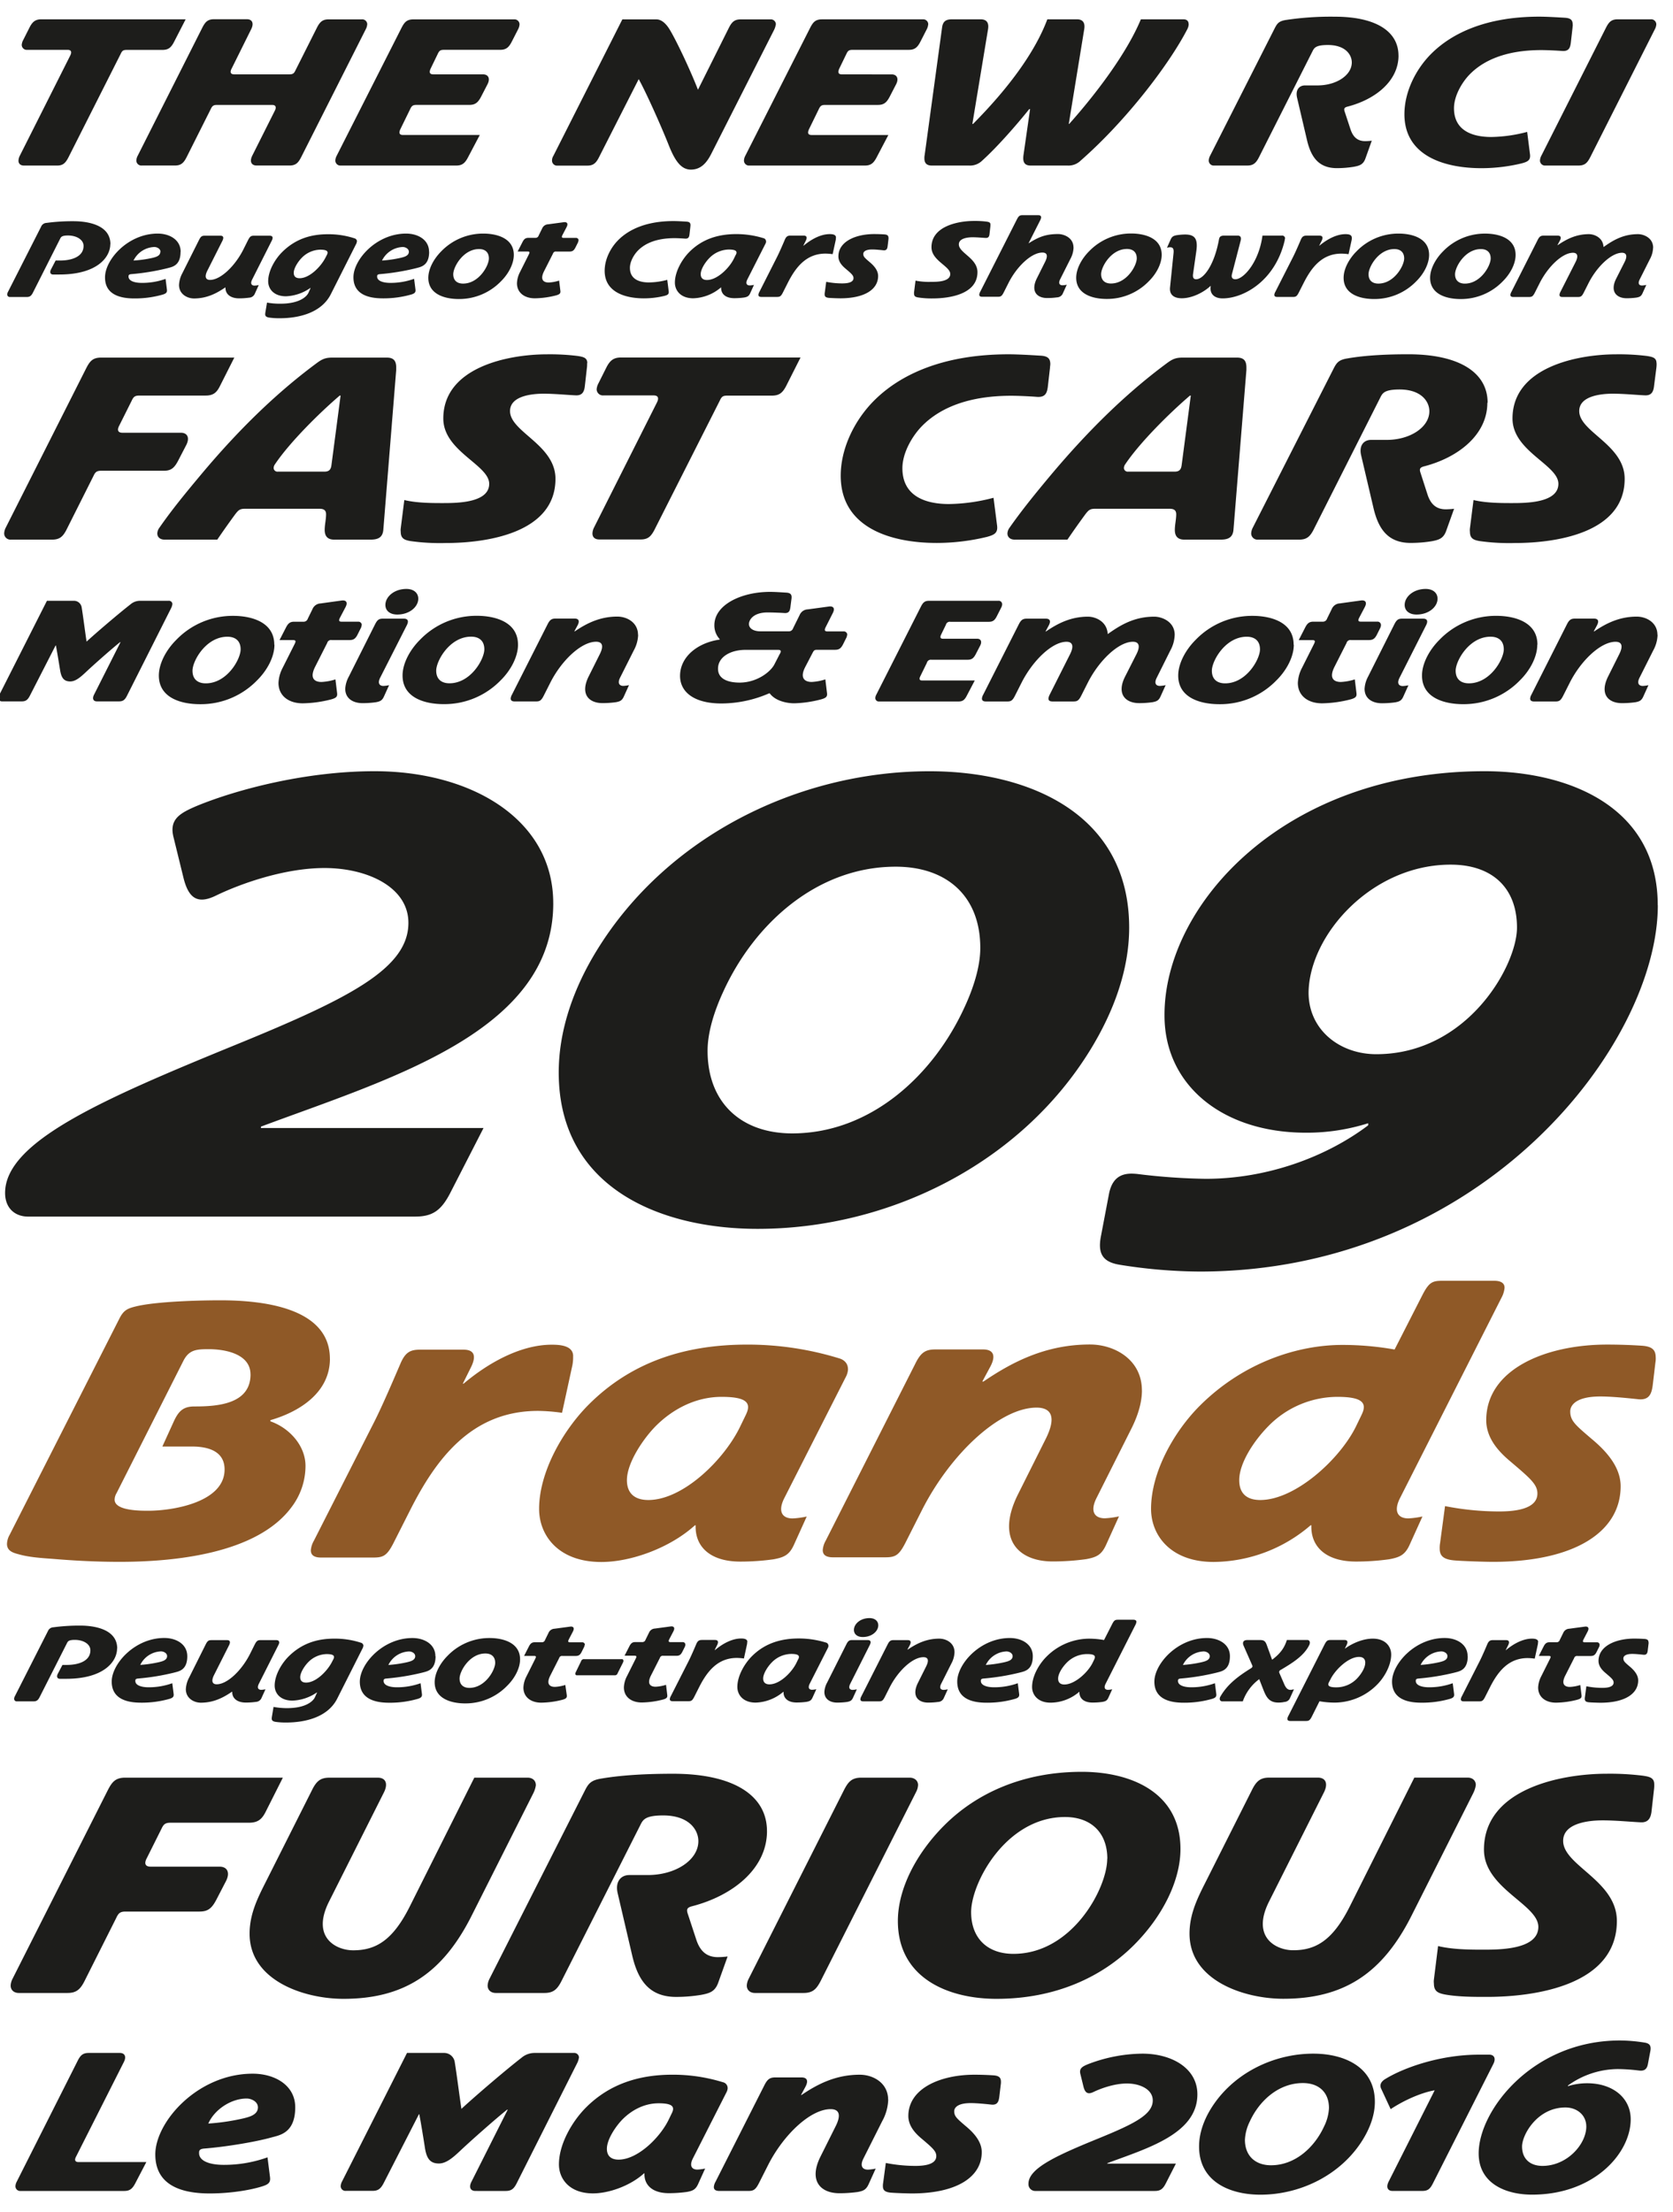
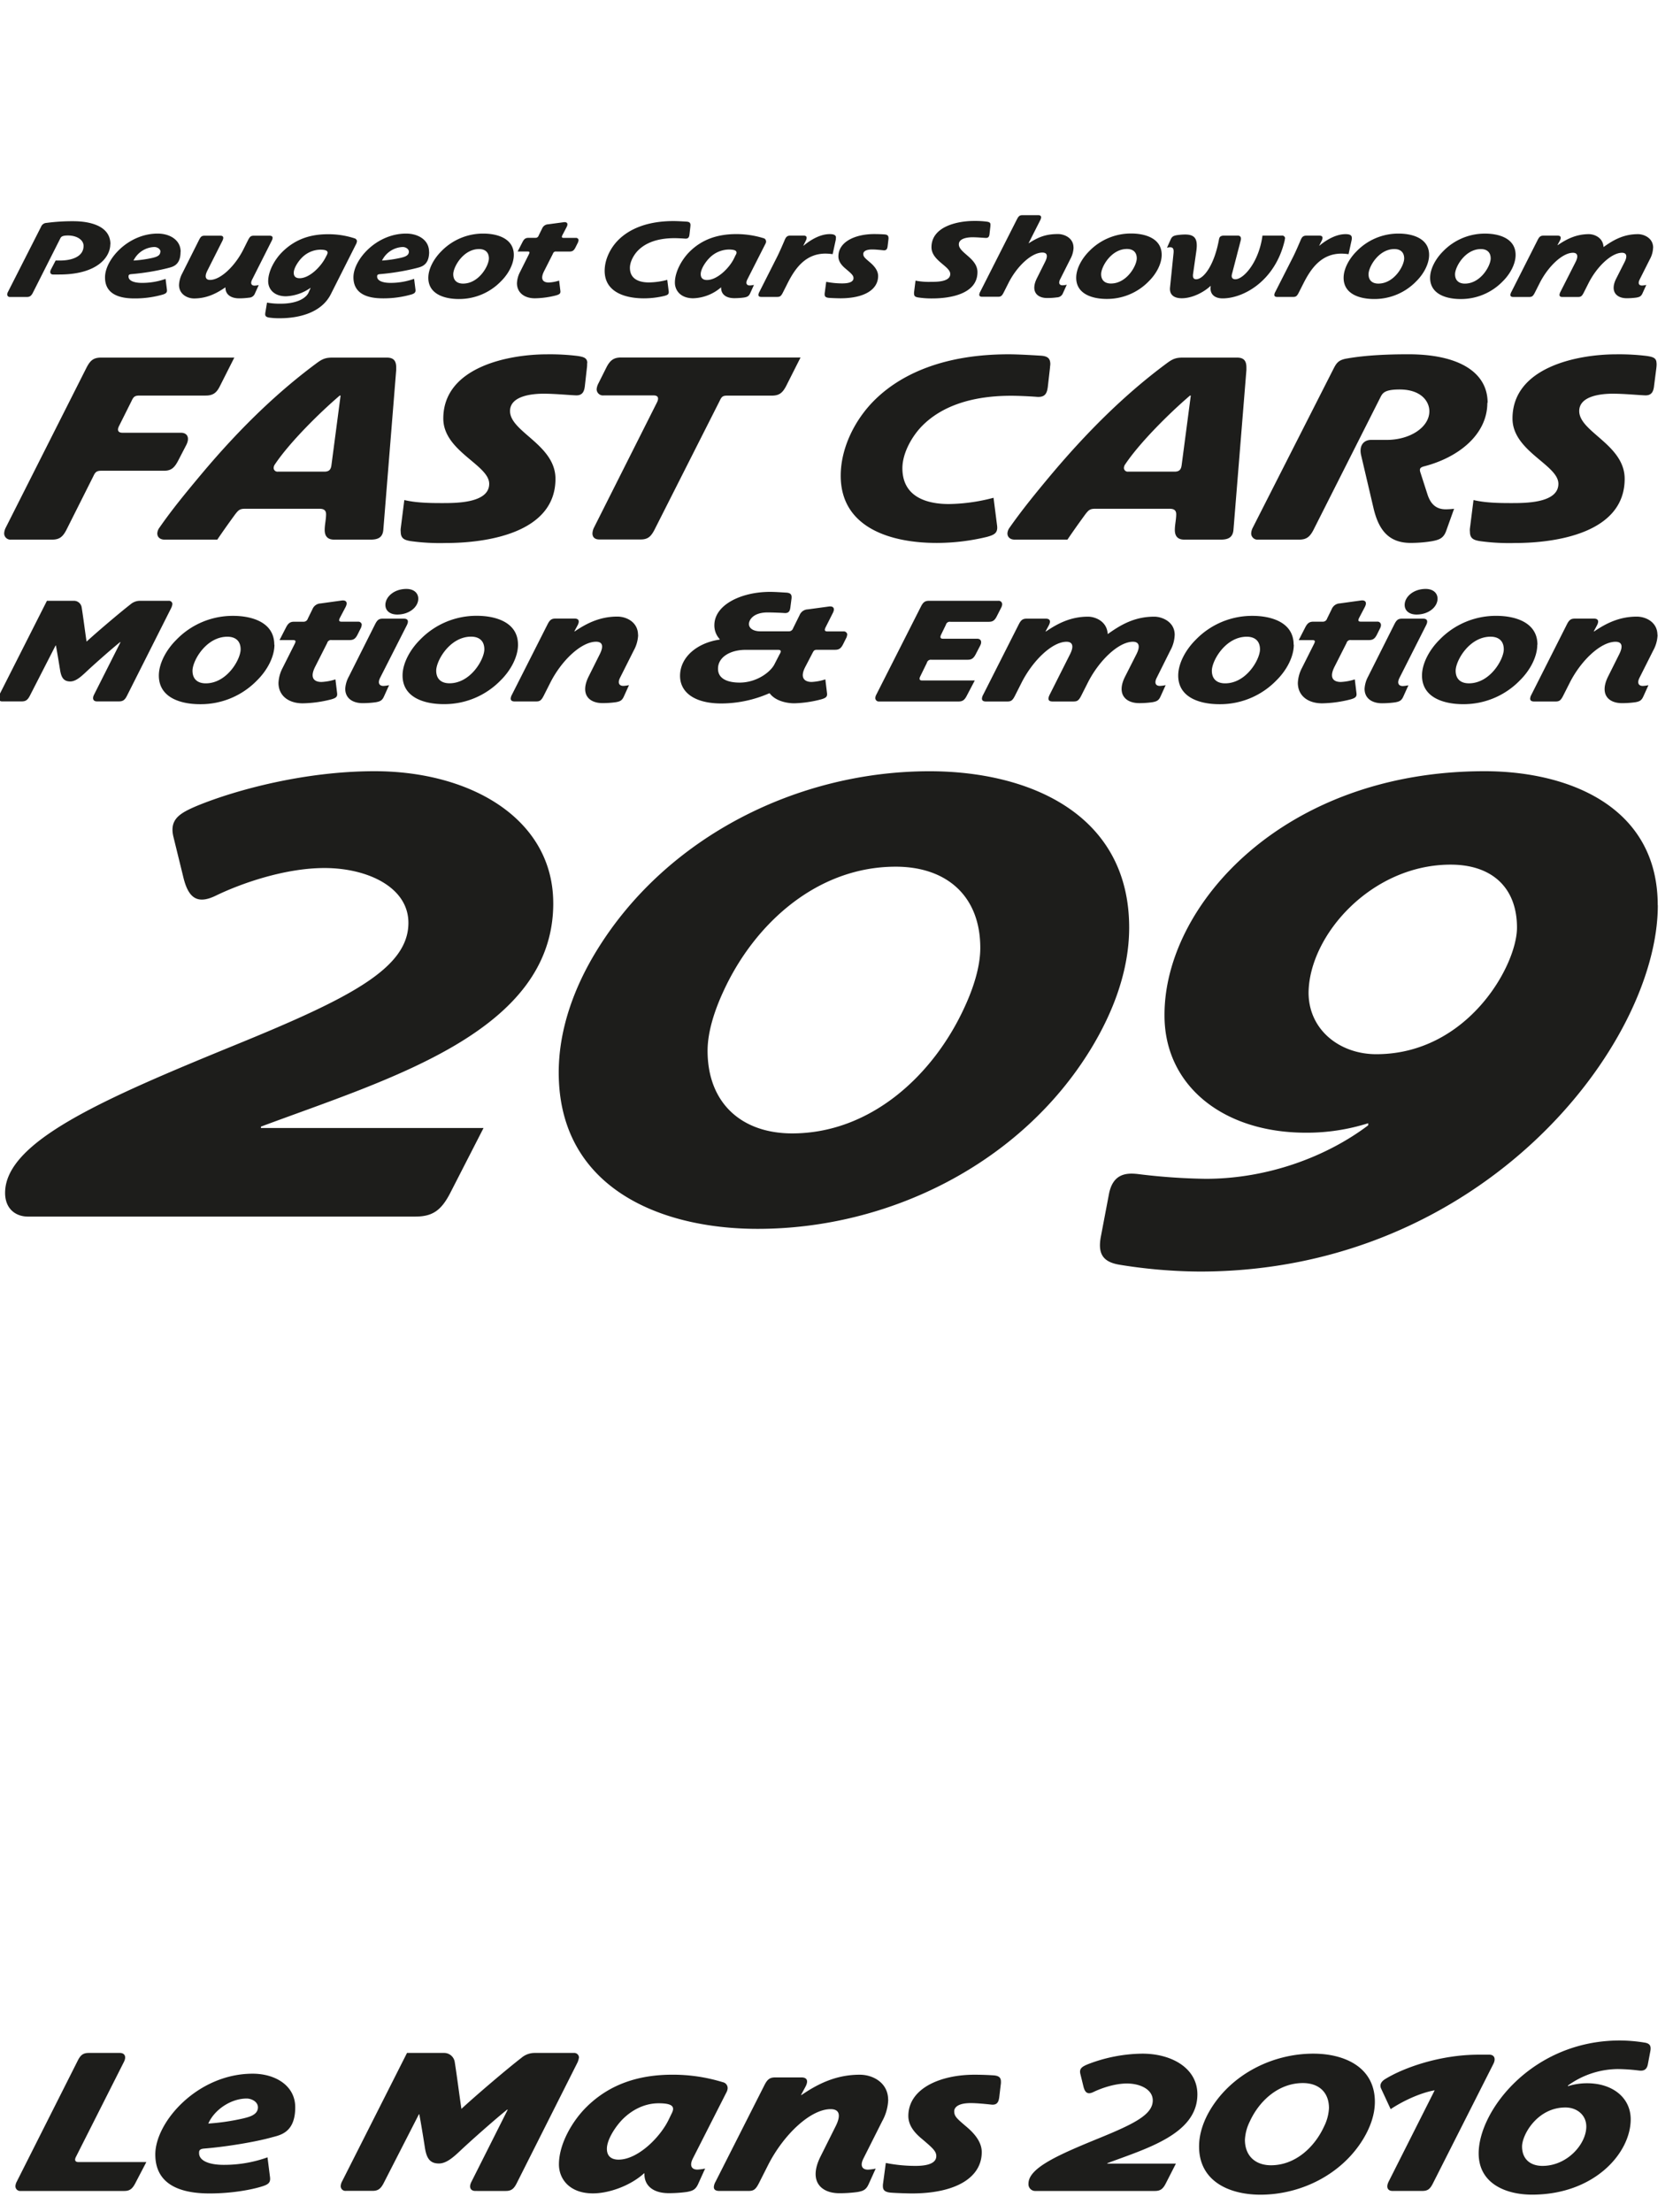
<svg xmlns="http://www.w3.org/2000/svg" id="b4360687-4cc9-4eae-8463-ecf0d97223e3" data-name="Layer 1" viewBox="0 0 802 1060">
  <defs>
    <style>.\30 900925b-fcec-4a38-80ce-775dc36e9f07{fill:none;}.\31 8616d9c-296a-42d4-b718-c0ef9278c58e{clip-path:url(#8a1d4e8a-8d5f-428c-a5a0-d6e41e834144);}.\30 f91afed-158c-4071-8396-85bce403b448{fill:#1d1d1b;}.\38 5831615-cca8-47d3-94a5-15cc64cec797{fill:#8f5927;}</style>
    <clipPath id="8a1d4e8a-8d5f-428c-a5a0-d6e41e834144">
      <rect class="0900925b-fcec-4a38-80ce-775dc36e9f07" x="-19.95" y="-19.29" width="841.89" height="1098.58" />
    </clipPath>
  </defs>
  <title>typefaces-zecraft_01</title>
  <g class="18616d9c-296a-42d4-b718-c0ef9278c58e">
    <path class="0f91afed-158c-4071-8396-85bce403b448" d="M760.44,1018.94c0,8.5-9.2,18.89-21,18.89-6,0-9.8-3.4-9.8-9.3,0-5.6,7.3-18.69,20.79-18.69,5.5,0,10,3.6,10,9.1m30.69-36c0.5-2.6-.2-3.8-2.8-4.2a76.11,76.11,0,0,0-11.8-1c-41.89,0-67.68,33.59-67.68,54.08,0,14.6,13.2,19.79,25.59,19.79,29.79,0,47.29-19.89,47.29-36.09,0-10.3-8.6-17.29-20.89-17.29a30.53,30.53,0,0,0-9.2,1.4v-0.3a41.25,41.25,0,0,1,24-7.9,88.56,88.56,0,0,1,10,.7c1.7,0.2,3.7.1,4.3-2.9Zm-75.27,6.1c1.4-2.7.4-4.5-1.9-4.5h-5.1c-18.59,0-36.19,6.3-45,11.8-1.7,1.1-2.6,2.6-1.8,4.4l4.6,9.9c5.7-3.8,13.9-7.7,20.89-9h0.2l-22.09,43.79c-1.3,2.7-.4,4.4,1.9,4.4h14.2c2.7,0,3.8-.9,5.2-3.7Zm-78.77,21.09a22.06,22.06,0,0,1-2.3,8.7c-4.6,10.1-13.9,18.7-25.49,18.7-7.5,0-12.5-4.5-12.5-12.2a22,22,0,0,1,2.3-8.7c4.6-10.1,13.9-18.49,25.49-18.49,7.5,0,12.5,4.3,12.5,12m22-3c0-16.8-14.8-23.09-29.49-23.09-19.49,0-38.89,9.7-49.18,26.49-3.3,5.4-5.6,11.6-5.6,18,0,16.89,14.8,23.09,29.39,23.09,19.49,0,38.89-9.7,49.18-26.49,3.3-5.4,5.7-11.6,5.7-18m-85.08-3.6c0-12.4-12.1-19.49-26.39-19.49a74.32,74.32,0,0,0-26.19,5.1c-2.6,1.1-4.2,2-3.5,4.7l1.4,5.7c0.7,3,1.9,4.3,4.8,2.9,3.7-1.8,10.2-4.1,16.09-4.1,6.3,0,12.4,2.8,12.4,8.1,0,6.7-8.6,11.1-25.49,18-19.59,8-34.09,14.3-34.09,21.89a3.23,3.23,0,0,0,3.4,3.5H553.6c2.6,0,3.9-.9,5.3-3.7l4.8-9.4H530.81v-0.2c19-7.1,43.19-14,43.19-33m-94.17-6c0-1.9-.8-2.9-3.6-3.1-3.1-.2-6.2-0.3-9.1-0.3-16.4,0-31.69,6.6-31.69,19.79,0,4.6,3.1,8.1,6.2,10.7,5.3,4.5,7.2,6.1,7.2,8.5,0,4.4-6.8,4.7-10.1,4.7a73.24,73.24,0,0,1-14.1-1.4l-1.3,9.7a7.08,7.08,0,0,0-.1,1.4c0,1.8.8,2.8,3.6,3.1,2,0.2,8.3.4,10.3,0.4,21.19,0,33.49-7.7,33.49-19.79,0-5.2-4-9.4-7.6-12.4-4.2-3.6-5.6-4.7-5.6-7.2,0-1.4,1.2-3.9,7.9-3.9,2.9,0,6.9.4,9.7,0.7,3.1,0.4,3.7-1.4,4-3.6l0.7-5.9a7.08,7.08,0,0,0,.1-1.4m-54.08,8.6c0-8.1-7.2-12-13.6-12-11.6,0-20.39,4.6-27.89,9.7H384l2.1-3.9c1.6-3,.7-4.5-1.9-4.5h-12.5c-2.6,0-3.8.8-5.3,3.8L343,1045.44a6,6,0,0,0-.8,2.5c0,1.3.9,1.9,2.7,1.9h13.6c2.6,0,3.6-.4,5.3-3.7l4.3-8.5c7.4-14.7,20.39-27,30.09-27,4.1,0,5.1,2.7,2.5,8l-7.4,14.8c-5.8,11.7.2,17.49,9.1,17.49a63.92,63.92,0,0,0,8.8-.6c2.7-.5,4-1.1,5.2-3.7l3.4-7.5a22,22,0,0,1-3.7.5c-2.8,0-3.9-1.9-2.2-5.3l9-17.89a22.82,22.82,0,0,0,2.9-10.3m-103.67,6.3-1.5,3.1c-4.1,8.6-14.89,19.29-24.09,19.29-3.4,0-5.6-1.6-5.6-5.2,0-4.6,4.4-11,7.6-14.2,4.2-4.2,10.2-7.6,17.2-7.6,6.4,0,7.9,1.5,6.4,4.6m26.69-11.9a2.87,2.87,0,0,0-2.3-2.8,81.57,81.57,0,0,0-24.09-3.6c-15.7,0-30,4.2-41.49,15.69-6.7,6.7-13,17.59-13,27.29,0,6.9,5,13.89,16.3,13.89,7.8,0,18-3.7,24.49-9.6h0.2c-0.2,5.5,3.7,9.5,11.7,9.5a62.48,62.48,0,0,0,8.7-.6c2.7-.5,4.1-1.1,5.3-3.7l3.4-7.5a22,22,0,0,1-3.7.5c-2.8,0-3.9-1.9-2.2-5.3l16.1-31.69a4.83,4.83,0,0,0,.6-2.1m-71.28-14.5a2.26,2.26,0,0,0-2.5-2.3H256.19a9.68,9.68,0,0,0-6.3,2.4c-6.9,5.3-21.89,18.1-28.69,24.39-0.8-5.1-2.2-16.19-3.2-22.39a5.13,5.13,0,0,0-5.2-4.4H195.11l-31.19,61.68a5.09,5.09,0,0,0-.6,2.1,2.26,2.26,0,0,0,2.5,2.3h12.8c2.6,0,3.9-1,5.3-3.7l16.9-33H201c0.6,3,2,11.5,2.7,16.09,0.8,5,2.4,7.5,6.7,7.5,3.4,0,6.6-2.7,9.8-5.7,5.6-5.3,17.49-15.79,22.89-20.09h0.3L226,1045.44c-1.4,2.7-.4,4.4,1.9,4.4H242.4c2.6,0,3.9-.9,5.3-3.7l29-57.58a8.07,8.07,0,0,0,.8-2.5m-153.85,23.69c0,3.6-4.1,4.6-6.9,5.3a107.61,107.61,0,0,1-16.9,2.5c3-6.8,11-12,18.39-12,2.3,0,5.4,1.5,5.4,4.2m17.89,0c0-10.5-9.7-16.1-20.39-16.1-26.39,0-46.69,23.09-46.69,38.69,0,13.6,10.6,18.69,26,18.69,10.8,0,20.39-1.8,25.59-3.5,2.7-.9,3.7-1.8,3.4-4.3l-1.2-9.5a61.45,61.45,0,0,1-21,3.6c-7.1,0-11.8-2-11.8-5.6,0-.9-0.1-2,2.4-2.2,10.1-.8,24.29-3.1,32.19-5.3,3.9-1.1,11.5-2,11.5-14.49M70.15,1036H37.66c-1.8,0-2-1.1-1.2-2.6l22.89-45.29c1.4-2.7.4-4.4-1.9-4.4H42.56c-2.6,0-3.9.9-5.3,3.7L8,1045.44a5.09,5.09,0,0,0-.6,2.1,2.26,2.26,0,0,0,2.5,2.3H59.56c2.6,0,3.9-1,5.3-3.7Z" />
-     <path class="0f91afed-158c-4071-8396-85bce403b448" d="M793,854.92c0-3.12-2.34-3.59-5.46-4.06a128.81,128.81,0,0,0-17.32-.94c-22.48,0-58.84,7.49-58.84,36.37,0,18.57,26.07,26.22,26.07,37,0,11.24-19.67,10.93-27.16,10.93-6.71,0-14.36-.16-20.91-1.72l-2,16.08a7.53,7.53,0,0,0,0,1.87c0,3.9,2.19,4.68,5.62,5.31,6.4,1.09,13.42,1.09,19.82,1.09,23.26,0,62.27-5.62,62.27-36.37,0-19.35-25.75-26.53-25.75-38.39,0-8.74,12.8-9.83,19-9.83,6.09,0,14.36.78,18.26,0.94,3.74,0.16,4.84-2.34,5.15-5.62l1.09-9.68a17,17,0,0,0,.16-3m-85.53.47c0-2.34-1.72-3.59-3.9-3.59H678l-30.9,61.65c-8.12,16.23-16.23,21.07-27.16,21.07-8.12,0-20.29-6.09-11.55-23.41l26.38-52.44c2-4.21.62-6.87-3-6.87H608.5c-4.06,0-6.09,1.41-8.27,5.78l-22,43.7c-4.06,8-8,15.76-8,25.28,0,22.47,26.07,31.21,45,31.21,29,0,47.45-12.17,61.34-39.64l29.65-58.84a12.64,12.64,0,0,0,1.25-3.9M530.78,890.66c0,14-16.7,45.57-44.95,45.57-12.49,0-20.29-7.49-20.29-20,0-14,16.7-45.57,45-45.57,12.49,0,20.29,7.49,20.29,20M565.89,886c0-27.31-24-37-47.29-37-28.72,0-50.72,10.61-65.55,25.28-13.89,13.73-22.63,30.9-22.63,46.2,0,27.31,24,37.3,47.29,37.3,28.72,0,50.72-10.77,65.55-25.44,13.89-13.74,22.63-31.06,22.63-46.35M440.1,855.39c0-2.34-1.87-3.59-4.06-3.59h-23.1c-4.53,0-6.24,1.87-8.27,5.78L358.94,948.1a7.94,7.94,0,0,0-.94,3.28c0,2.34,1.72,3.59,3.9,3.59h23.25c4.53,0,6.24-1.87,8.27-5.77l45.73-90.52a7.93,7.93,0,0,0,.94-3.28m-72.42,22c0-17.32-16.39-27.47-44.95-27.47-11.24,0-23.72.47-34.65,2.34-4.68.78-5.93,2.34-7.49,5.31L234.7,948.1a8,8,0,0,0-.94,3.28c0,2.34,1.72,3.59,3.9,3.59h23.26c4.06,0,6.09-1.4,8.27-5.77L307,874.43c1.25-2.5,2.34-4.53,10.92-4.53,12.17,0,16.86,6.71,16.86,12.33,0,9.05-10.93,16.23-24.19,16.23h-8.9c-3.9,0-6.87,3-5.62,8.58l7,30c2.81,12,8.27,19.82,21.07,19.82A74.39,74.39,0,0,0,336,955.9c4.21-.78,6.71-1.56,8.27-5.77l4.53-12.64a41.53,41.53,0,0,1-4.68.31c-5.15,0-8.43-2.65-10.3-8.27l-4.06-12.33c-0.78-2.19-.47-3.12,1.87-3.75,19.51-5,36.05-17.95,36.05-36.05m-110.81-22c0-2.34-1.72-3.59-3.9-3.59h-25.6l-30.9,61.65c-8.12,16.23-16.23,21.07-27.16,21.07-8.12,0-20.29-6.09-11.55-23.41l26.38-52.44c2-4.21.62-6.87-3-6.87H157.92c-4.06,0-6.09,1.41-8.27,5.78l-22,43.7c-4.06,8-8,15.76-8,25.28,0,22.47,26.06,31.21,45,31.21,29,0,47.45-12.17,61.34-39.64l29.65-58.84a12.61,12.61,0,0,0,1.25-3.9M135.6,851.8H60.06c-4.53,0-6.24,1.87-8.27,5.78L6.05,948.1a8,8,0,0,0-.94,3.28c0,2.34,1.72,3.59,3.9,3.59H32.28c4.06,0,6.09-1.4,8.27-5.77l15.14-30.12c1.09-2.34,1.87-3.12,4.53-3.12H95.64c4.06,0,5.93-1.56,8.12-5.77l4.53-8.74c2.18-4.21.62-7-3-7H72.23c-2.81,0-3.12-1.72-1.87-4.06l7-14c1.09-2.34,1.87-3,4.53-3h37.46c4.53,0,6.4-1.87,8.27-5.77Z" />
-     <path class="0f91afed-158c-4071-8396-85bce403b448" d="M790.26,787c0-1-.43-1.57-1.94-1.67-1.67-.11-3.35-0.16-4.91-0.16-8.86,0-17.12,3.56-17.12,10.69,0,2.48,1.67,4.37,3.35,5.78,2.86,2.43,3.89,3.29,3.89,4.59,0,2.38-3.67,2.54-5.45,2.54a39.57,39.57,0,0,1-7.61-.76l-0.7,5.24a3.83,3.83,0,0,0-.05.76c0,1,.43,1.51,1.94,1.67,1.08,0.11,4.48.22,5.56,0.22,11.45,0,18.09-4.16,18.09-10.69,0-2.81-2.16-5.08-4.1-6.7-2.27-1.94-3-2.54-3-3.89,0-.76.65-2.11,4.27-2.11,1.57,0,3.73.22,5.24,0.38,1.67,0.22,2-.76,2.16-1.94l0.38-3.19a3.83,3.83,0,0,0,.05-0.76m-23.49,1.19a1.2,1.2,0,0,0-1.35-1.24h-5.67c-1,0-1.24-.32-0.65-1.46l1.94-3.73c0.92-1.78.11-2.54-1.4-2.32l-7.45,1a3.25,3.25,0,0,0-2.86,2l-1.67,3.4a1.53,1.53,0,0,1-1.57,1.08h-3.29c-1.4,0-2.11.54-2.86,2l-2.32,4.54h4.7c1.08,0,1.19.32,0.65,1.4l-4.21,8.42a12.66,12.66,0,0,0-1.46,5.35c0,4.54,3.56,7.24,8.59,7.24a43,43,0,0,0,10.15-1.4c1.67-.49,2.21-0.92,2.05-2.21l-0.59-4.86a18.77,18.77,0,0,1-5,.92c-2.38,0-4.32-1.24-2.21-5.4l4.27-8.42a1.38,1.38,0,0,1,1.57-1h6.37c1.4,0,2.11-.49,2.86-2l1.08-2.16a2.61,2.61,0,0,0,.32-1.13m-29.43-1.4c0-1.51-1.89-1.62-3-1.62-4.43,0-9,2.59-12.47,5.51h-0.11l1.19-2.38c0.81-1.67.32-2.43-1.08-2.43h-6.16c-1.4,0-2.11.38-2.81,2.05s-2.48,5.83-3.73,8.26l-8.48,16.69a3.21,3.21,0,0,0-.43,1.35c0,0.7.49,1,1.46,1H709c1.4,0,1.94-.22,2.86-2l2.32-4.59c3.67-7.29,8.69-14.15,18.14-14.15a25.49,25.49,0,0,1,3.4.27l1.46-6.7a6,6,0,0,0,.11-1.3m-43.42,6.8c0,1.94-2.21,2.48-3.73,2.86a58.14,58.14,0,0,1-9.13,1.35,11.54,11.54,0,0,1,9.94-6.48c1.24,0,2.92.81,2.92,2.27m9.67,0c0-5.67-5.24-8.69-11-8.69-14.26,0-25.22,12.47-25.22,20.9,0,7.34,5.72,10.1,14,10.1A48.28,48.28,0,0,0,695.22,814c1.46-.49,2-1,1.84-2.32l-0.65-5.13a33.19,33.19,0,0,1-11.34,1.94c-3.83,0-6.37-1.08-6.37-3,0-.49-0.05-1.08,1.3-1.19a110.21,110.21,0,0,0,17.39-2.86c2.11-.59,6.21-1.08,6.21-7.83m-49.14,3.19c0,2.43-2.11,5.67-4.16,7.72a13.68,13.68,0,0,1-9.72,4c-3.46,0-4.37-.76-3.51-2.43l0.86-1.67c2.38-4.59,8.59-10.48,13.55-10.48,1.84,0,3,.86,3,2.81m12.42-4c0-3.73-2.7-7.56-8.8-7.56s-11.77,3.56-13.28,4.75h-0.11l0.81-1.67c0.81-1.67.38-2.43-1-2.43h-6.64c-1.4,0-1.94.27-2.86,2.05l-17.44,34.4a3.21,3.21,0,0,0-.43,1.35c0,0.7.49,1,1.46,1h7.34c1.4,0,1.94-.22,2.86-2l3.73-7.45a42.09,42.09,0,0,0,7.4.65A28.88,28.88,0,0,0,660,807.38c3.67-3.62,6.91-9.4,6.91-14.63m-39-5.72a1.17,1.17,0,0,0-1.3-1.19h-9.72c-1.13,3.67-3.08,6.48-7.07,9.45l-2.54-7c-0.65-1.84-1.35-2.43-3.19-2.43h-6.21c-2.21,0-2.21,1.57-1.78,2.59l4.21,9.56c0.22,0.49.11,0.92-.65,1.4-6,3.73-11.18,7.56-14.58,13.45a2.32,2.32,0,0,0-.38,1.19,1.21,1.21,0,0,0,1.35,1.19h9.72a22.49,22.49,0,0,1,7.88-10.64l1.73,4.43c1.51,3.89,2.75,6.8,7.51,6.8a14.07,14.07,0,0,0,2.92-.32,3,3,0,0,0,2.65-2l1.84-4.05a8.88,8.88,0,0,1-1.73.27c-1.35,0-2.21-1-3-2.86l-2.27-5.24a1.09,1.09,0,0,1,.65-1.46c5.24-3.13,11.07-6.59,13.66-11.88a3,3,0,0,0,.32-1.24m-48,6.53c0,1.94-2.21,2.48-3.73,2.86a58.14,58.14,0,0,1-9.13,1.35,11.54,11.54,0,0,1,9.94-6.48c1.24,0,2.92.81,2.92,2.27m9.67,0c0-5.67-5.24-8.69-11-8.69-14.26,0-25.22,12.47-25.22,20.9,0,7.34,5.72,10.1,14,10.1A48.28,48.28,0,0,0,581.22,814c1.46-.49,2-1,1.84-2.32l-0.65-5.13a33.19,33.19,0,0,1-11.34,1.94c-3.83,0-6.37-1.08-6.37-3,0-.49-0.05-1.08,1.3-1.19a110.2,110.2,0,0,0,17.39-2.86c2.11-.59,6.21-1.08,6.21-7.83m-65,1.46-0.81,1.67c-2.27,4.64-8.59,10.42-13.55,10.42-1.84,0-3-.86-3-2.81,0-2.43,2.11-5.62,4.16-7.67a13.72,13.72,0,0,1,9.72-4.1c3.46,0,4.27.81,3.46,2.48m20.2-17.93c0-.65-0.54-1-1.46-1H536c-1.4,0-1.89.22-2.81,2l-3.94,7.72a42.09,42.09,0,0,0-7.4-.65,29,29,0,0,0-20.09,8.53c-3.67,3.62-7,9.4-7,14.63,0,3.73,2.75,7.51,8.86,7.51a21.27,21.27,0,0,0,13.72-5.18h0.11c-0.11,3,2,5.13,6.32,5.13a33.76,33.76,0,0,0,4.7-.32c1.46-.27,2.21-0.59,2.86-2l1.84-4.05a11.88,11.88,0,0,1-2,.27c-1.51,0-2.11-1-1.19-2.86l14.36-28.35a3.66,3.66,0,0,0,.43-1.4m-59.34,16.47c0,1.94-2.21,2.48-3.73,2.86a58.14,58.14,0,0,1-9.13,1.35,11.54,11.54,0,0,1,9.94-6.48c1.24,0,2.92.81,2.92,2.27m9.67,0c0-5.67-5.24-8.69-11-8.69-14.26,0-25.22,12.47-25.22,20.9,0,7.34,5.72,10.1,14,10.1A48.28,48.28,0,0,0,486.72,814c1.46-.49,2-1,1.84-2.32l-0.65-5.13a33.19,33.19,0,0,1-11.34,1.94c-3.83,0-6.37-1.08-6.37-3,0-.49-0.05-1.08,1.3-1.19a110.21,110.21,0,0,0,17.39-2.86c2.11-.59,6.21-1.08,6.21-7.83m-37.53-1.94c0-4.37-3.89-6.48-7.34-6.48-6.26,0-11,2.48-15.07,5.24H435l1.13-2.11c0.86-1.62.38-2.43-1-2.43h-6.75c-1.4,0-2.05.43-2.86,2.05l-12.64,24.95a3.21,3.21,0,0,0-.43,1.35c0,0.7.49,1,1.46,1h7.34c1.4,0,1.94-.22,2.86-2l2.32-4.59c4-7.94,11-14.58,16.25-14.58,2.21,0,2.75,1.46,1.35,4.32l-4,8c-3.13,6.32.11,9.45,4.91,9.45a34.54,34.54,0,0,0,4.75-.32,3.1,3.1,0,0,0,2.81-2l1.84-4.05a11.88,11.88,0,0,1-2,.27c-1.51,0-2.11-1-1.19-2.86l4.86-9.67a12.32,12.32,0,0,0,1.57-5.56m-40.66-3.35c0.86-1.67.38-2.43-1-2.43h-7.34c-1.4,0-2,.32-2.86,2.05l-9.29,18.47a10.39,10.39,0,0,0-1.24,4.32c0,3.56,2.86,5.13,6.16,5.13a33.76,33.76,0,0,0,4.7-.32c1.46-.27,2.21-0.59,2.86-2l1.84-4.05a11.88,11.88,0,0,1-2,.27c-1.51,0-2.11-1-1.19-2.86Zm4.1-9.5c0-2-1.57-3.46-4.21-3.46-4.37,0-7.45,2.81-7.45,5.67,0,2,1.57,3.4,4.21,3.4,4.37,0,7.45-2.75,7.45-5.62M382.66,795l-0.81,1.67c-2.21,4.64-8,10.42-13,10.42-1.84,0-3-.86-3-2.81,0-2.48,2.38-5.94,4.1-7.67a13.29,13.29,0,0,1,9.29-4.1c3.46,0,4.27.81,3.46,2.48m14.42-6.43a1.55,1.55,0,0,0-1.24-1.51,44.08,44.08,0,0,0-13-1.94c-8.48,0-16.2,2.27-22.41,8.48-3.62,3.62-7,9.5-7,14.74,0,3.73,2.7,7.51,8.8,7.51a21.48,21.48,0,0,0,13.23-5.18h0.11c-0.11,3,2,5.13,6.32,5.13a33.76,33.76,0,0,0,4.7-.32c1.46-.27,2.21-0.59,2.86-2l1.84-4.05a11.88,11.88,0,0,1-2,.27c-1.51,0-2.11-1-1.19-2.86l8.69-17.12a2.61,2.61,0,0,0,.32-1.13m-38.88-1.84c0-1.51-1.89-1.62-3-1.62-4.43,0-9,2.59-12.47,5.51H342.6l1.19-2.38c0.81-1.67.32-2.43-1.08-2.43h-6.16c-1.4,0-2.11.38-2.81,2.05s-2.48,5.83-3.73,8.26l-8.48,16.69a3.21,3.21,0,0,0-.43,1.35c0,0.7.49,1,1.46,1h7.34c1.4,0,1.94-.22,2.86-2l2.32-4.59c3.67-7.29,8.69-14.15,18.14-14.15a25.49,25.49,0,0,1,3.4.27l1.46-6.7a6,6,0,0,0,.11-1.3m-29.64,1.4a1.2,1.2,0,0,0-1.35-1.24h-5.67c-1,0-1.24-.32-0.65-1.46l1.94-3.73c0.92-1.78.11-2.54-1.4-2.32l-7.45,1a3.25,3.25,0,0,0-2.86,2l-1.67,3.4a1.53,1.53,0,0,1-1.57,1.08h-3.29c-1.4,0-2.11.54-2.86,2l-2.32,4.54h4.7c1.08,0,1.19.32,0.65,1.4l-4.21,8.42a12.66,12.66,0,0,0-1.46,5.35c0,4.54,3.56,7.24,8.59,7.24a43,43,0,0,0,10.15-1.4c1.67-.49,2.21-0.92,2.05-2.21l-0.59-4.86a18.77,18.77,0,0,1-5,.92c-2.38,0-4.32-1.24-2.21-5.4l4.27-8.42a1.38,1.38,0,0,1,1.57-1h6.37c1.4,0,2.11-.49,2.86-2l1.08-2.16a2.61,2.61,0,0,0,.32-1.13m-29.7,7.56a0.69,0.69,0,0,0-.86-0.65H280.12a1.38,1.38,0,0,0-1.57,1L276,801.28a1.76,1.76,0,0,0-.22.76,0.75,0.75,0,0,0,.92.7h17.82a1.38,1.38,0,0,0,1.57-1l2.59-5.18a2.26,2.26,0,0,0,.22-0.81m-18.52-7.56a1.2,1.2,0,0,0-1.35-1.24h-5.67c-1,0-1.24-.32-0.65-1.46l1.94-3.73c0.92-1.78.11-2.54-1.4-2.32l-7.45,1a3.25,3.25,0,0,0-2.86,2l-1.67,3.4a1.53,1.53,0,0,1-1.57,1.08h-3.29c-1.4,0-2.11.54-2.86,2l-2.32,4.54h4.7c1.08,0,1.19.32,0.65,1.4l-4.21,8.42a12.66,12.66,0,0,0-1.46,5.35c0,4.54,3.56,7.24,8.59,7.24a43,43,0,0,0,10.15-1.4c1.67-.49,2.21-0.92,2.05-2.21L271,807.38a18.77,18.77,0,0,1-5,.92c-2.38,0-4.32-1.24-2.21-5.4l4.27-8.42a1.38,1.38,0,0,1,1.57-1h6.37c1.4,0,2.11-.49,2.86-2l1.08-2.16a2.61,2.61,0,0,0,.32-1.13m-42.88,8.59c0,3.51-4.81,12-12.37,12-2.86,0-4.7-1.51-4.7-4.48,0-3.51,4.81-12,12.37-12,2.86,0,4.7,1.51,4.7,4.48m11.93-1.67c0-8-8.15-10.21-14.58-10.21a27.81,27.81,0,0,0-20.2,8.53c-3.51,3.51-6.16,8.32-6.16,12.64,0,8,8.15,10.15,14.58,10.15a27.79,27.79,0,0,0,20.2-8.48c3.56-3.51,6.16-8.32,6.16-12.64m-50.27-1.51c0,1.94-2.21,2.48-3.73,2.86a58.14,58.14,0,0,1-9.13,1.35,11.54,11.54,0,0,1,9.94-6.48c1.24,0,2.92.81,2.92,2.27m9.67,0c0-5.67-5.24-8.69-11-8.69-14.26,0-25.22,12.47-25.22,20.9,0,7.34,5.72,10.1,14,10.1A48.28,48.28,0,0,0,200.42,814c1.46-.49,2-1,1.84-2.32l-0.65-5.13a33.19,33.19,0,0,1-11.34,1.94c-3.83,0-6.37-1.08-6.37-3,0-.49-0.05-1.08,1.3-1.19a110.21,110.21,0,0,0,17.39-2.86c2.11-.59,6.21-1.08,6.21-7.83m-49,1.46-0.76,1.46c-2.27,4.32-7.61,9.72-12.31,9.72-1.73,0-2.81-.76-2.81-2.59,0-2.27,2.16-5.51,3.89-7.24a12.67,12.67,0,0,1,8.75-3.83c3.29,0,4.1.81,3.24,2.48m14.42-6.43a1.6,1.6,0,0,0-1.24-1.51,40,40,0,0,0-12.8-1.94c-8.53,0-15.66,2.48-21.71,8.42-3.51,3.46-6.8,9.07-6.8,14.09,0,3.56,2.59,7.18,8.53,7.18a21.9,21.9,0,0,0,11.66-3.89H152l-1,2.21c-0.81,1.89-4.32,5.29-13.39,5.29a34.91,34.91,0,0,1-6.48-.59l-0.76,4.54a7.59,7.59,0,0,0-.11,1c0,0.86.38,1.35,1.78,1.62a34.7,34.7,0,0,0,5.18.32c9.23,0,20-2.59,24.46-11.5l12.15-24.08a2.61,2.61,0,0,0,.32-1.13m-40.34-1.78c0-.65-0.54-1-1.46-1H125c-1.4,0-1.94.27-2.86,2.05l-2.27,4.54c-4,7.94-10.91,14.58-16,14.58-2.11,0-2.7-1.57-1.3-4.37l7.24-14.36c0.81-1.67.38-2.43-1-2.43h-7.29c-1.4,0-1.94.16-2.86,1.94l-8,16a13.25,13.25,0,0,0-1.57,5.56c0,4.48,4,6.48,7.18,6.48,6.21,0,10.85-2.48,14.9-5.24h0.16c-0.11,3,2.21,5.18,6.53,5.18a34.54,34.54,0,0,0,4.75-.32,3.1,3.1,0,0,0,2.81-2l1.84-4.05a11.88,11.88,0,0,1-2,.27c-1.51,0-2.11-1-1.19-2.86l9.4-18.63a3.66,3.66,0,0,0,.43-1.4M80.1,793.56c0,1.94-2.21,2.48-3.73,2.86a58.14,58.14,0,0,1-9.13,1.35,11.54,11.54,0,0,1,9.94-6.48c1.24,0,2.92.81,2.92,2.27m9.67,0c0-5.67-5.24-8.69-11-8.69-14.26,0-25.22,12.47-25.22,20.9,0,7.34,5.72,10.1,14,10.1A48.28,48.28,0,0,0,81.4,814c1.46-.49,2-1,1.84-2.32l-0.65-5.13a33.19,33.19,0,0,1-11.34,1.94c-3.83,0-6.37-1.08-6.37-3,0-.49-0.05-1.08,1.3-1.19a110.21,110.21,0,0,0,17.39-2.86c2.11-.59,6.21-1.08,6.21-7.83m-33.59-3.67c0-9.18-10.69-11-17.71-11a93.6,93.6,0,0,0-12.91.81A2.92,2.92,0,0,0,23,781.52L7.1,812.84A2.75,2.75,0,0,0,6.77,814a1.22,1.22,0,0,0,1.35,1.24h8c1.4,0,2.11-.54,2.86-2L32.1,787.35c0.43-.86.81-1.57,3.78-1.57,4.1,0,7.45,2,7.45,5,0,5.13-5.62,7-11.29,7H29.94L27.72,802c-0.76,1.46-.22,2.43,1,2.43h3c18,0,24.41-8.21,24.41-14.58" />
-     <path class="85831615-cca8-47d3-94a5-15cc64cec797" d="M793.71,650.5c0-3.48-1.46-5.31-6.59-5.67-5.67-.37-11.35-0.55-16.65-0.55-30,0-58,12.08-58,36.23,0,8.42,5.67,14.82,11.35,19.58,9.7,8.24,13.18,11.16,13.18,15.55,0,8.05-12.44,8.6-18.48,8.6a134.1,134.1,0,0,1-25.8-2.56l-2.38,17.75a13,13,0,0,0-.18,2.56c0,3.29,1.46,5.12,6.59,5.67,3.66,0.37,15.19.73,18.85,0.73,38.8,0,61.3-14.09,61.3-36.23,0-9.52-7.32-17.2-13.91-22.69-7.69-6.59-10.25-8.6-10.25-13.18,0-2.56,2.2-7.14,14.46-7.14,5.31,0,12.63.73,17.75,1.28,5.67,0.73,6.77-2.56,7.32-6.59l1.28-10.8a13,13,0,0,0,.18-2.56M652.8,677.77l-2.74,5.67c-7.69,15.74-29.1,35.32-45.93,35.32-6.22,0-10.07-2.93-10.07-9.52,0-8.23,7.14-19,14.09-26a46.5,46.5,0,0,1,32.94-13.91c11.71,0,14.46,2.74,11.71,8.42M721.25,617c0-2.2-1.83-3.29-4.94-3.29H691.42c-4.76,0-6.4.73-9.52,6.77l-13.36,26.17a142.63,142.63,0,0,0-25.07-2.2c-21.23,0-47.21,8.23-68.08,28.91C563,685.64,551.79,705.22,551.79,723c0,12.63,9.33,25.44,30,25.44a72.08,72.08,0,0,0,46.48-17.57h0.37c-0.37,10.06,6.77,17.38,21.41,17.38a114.42,114.42,0,0,0,15.92-1.1c4.94-.92,7.5-2,9.7-6.77l6.22-13.73a40.25,40.25,0,0,1-6.77.92c-5.12,0-7.14-3.48-4-9.7l48.68-96.08a12.39,12.39,0,0,0,1.46-4.76M547.4,666.24c0-14.82-13.18-22-24.89-22-21.23,0-37.33,8.42-51.06,17.75H470.9l3.84-7.14c2.93-5.49,1.28-8.24-3.48-8.24H448.39c-4.76,0-7,1.46-9.7,7l-42.82,84.55a10.89,10.89,0,0,0-1.46,4.58c0,2.38,1.65,3.48,4.94,3.48h24.89c4.76,0,6.59-.73,9.7-6.77l7.87-15.55c13.54-26.9,37.33-49.41,55.08-49.41,7.5,0,9.33,4.94,4.58,14.64L487.92,716.2c-10.61,21.41.37,32,16.65,32a117.06,117.06,0,0,0,16.1-1.1c4.94-.92,7.32-2,9.52-6.77l6.22-13.73a40.25,40.25,0,0,1-6.77.92c-5.12,0-7.14-3.48-4-9.7l16.47-32.76c3.84-7.5,5.31-13.73,5.31-18.85M357.63,677.77l-2.75,5.67c-7.5,15.74-27.27,35.32-44.1,35.32-6.22,0-10.25-2.93-10.25-9.52,0-8.42,8.05-20.13,13.91-26,7.69-7.69,18.67-13.91,31.48-13.91,11.71,0,14.46,2.74,11.71,8.42M406.49,656c0-2.56-1.65-4.39-4.21-5.12a149.37,149.37,0,0,0-44.1-6.59c-28.73,0-54.9,7.69-75.95,28.73-12.26,12.26-23.79,32.21-23.79,50,0,12.63,9.15,25.44,29.83,25.44,14.27,0,32.94-6.77,44.84-17.57h0.37c-0.37,10.06,6.77,17.38,21.41,17.38a114.42,114.42,0,0,0,15.92-1.1c4.94-.92,7.5-2,9.7-6.77l6.22-13.73a40.25,40.25,0,0,1-6.77.92c-5.12,0-7.14-3.48-4-9.7l29.46-58a8.85,8.85,0,0,0,1.1-3.84m-131.76-6.22c0-5.12-6.4-5.49-10.25-5.49-15,0-30.56,8.78-42.27,18.67h-0.37l4-8.05c2.74-5.67,1.1-8.24-3.66-8.24H201.35c-4.76,0-7.14,1.28-9.52,7-2.38,5.49-8.42,19.76-12.63,28l-28.73,56.55a10.89,10.89,0,0,0-1.46,4.58c0,2.38,1.65,3.48,4.94,3.48h24.89c4.76,0,6.59-.73,9.7-6.77l7.87-15.55c12.44-24.7,29.46-47.95,61.49-47.95a86.4,86.4,0,0,1,11.53.92l4.94-22.69a20.15,20.15,0,0,0,.37-4.39M120.1,658.56c0,14.46-16.29,15.37-26.9,15.37-5.31,0-7.5,2.2-9.7,6.77l-5.67,12.44H92.1c7.32,0,15.56,2,15.56,11,0,15.74-24.89,19.76-36.42,19.76-3.29,0-16.29.18-16.29-5.31a6.17,6.17,0,0,1,.92-3.11l32-63.32c2.75-5.49,6.4-5.67,12.26-5.67,7.69,0,19.95,2.2,19.95,12.08m38.06-7.5c0-25.25-34.22-28-52.52-28-10.43,0-29.83.55-39.71,2.74-4.76,1.1-6.59,1.83-8.78,6.22L4.63,735.42a9.39,9.39,0,0,0-1.28,4.39c0,3.66,3.48,4.39,6.22,5.12,4.76,1.28,10.43,1.65,15.37,2,10.8,0.92,21.59,1.46,32.39,1.46,25.62,0,65.88-3.66,82.53-26.35a32.76,32.76,0,0,0,6.59-19.58c0-9.88-7.87-18.3-16.84-21.41v-0.55c13.91-4,28.55-13.18,28.55-29.46" />
    <path class="0f91afed-158c-4071-8396-85bce403b448" d="M727.21,444.48c0,18.17-23.68,60.66-67.47,60.66-17.52,0-32.44-11.68-32.44-29.52,0.32-27.57,30.17-61.31,68.12-61.31,19.79,0,31.79,11,31.79,30.17m67.47-10.71c0-47.36-42.82-64.23-83-64.23-96.67,0-153.76,64.55-153.44,117.1,0,33.41,27.9,56.12,67.8,56.12a97.53,97.53,0,0,0,29.84-4.54v1c-19.79,14.92-48,25.63-77.85,25.63a292.87,292.87,0,0,1-32.44-2.27c-5.52-.65-12-0.33-13.95,9.41l-3.89,20.44c-1.62,8.43,1,12.33,9.08,13.62a247,247,0,0,0,38.28,3.24c135.92,0,219.61-109,219.61-175.5M469.93,454.21c0,9.41-3.57,19.79-7.46,28.22-14.92,32.76-45.09,60.66-82.72,60.66-24.33,0-40.55-14.6-40.55-39.58,0-9.41,3.57-19.79,7.46-28.22,14.92-32.76,45.09-60,82.72-60,24.33,0,40.55,13.95,40.55,38.93m71.37-9.73c0-54.5-48-74.93-95.7-74.93-63.26,0-126.19,31.47-159.6,86C275.3,473,267.84,493.14,267.84,513.9c0,54.82,48,74.93,95.37,74.93,63.26,0,126.19-31.47,159.6-86,10.71-17.52,18.49-37.63,18.49-58.39M265.21,432.8c0-40.22-39.25-63.26-85.64-63.26-33.74,0-66.82,9.08-85,16.54-8.43,3.57-13.62,6.49-11.35,15.25l4.54,18.49c2.27,9.73,6.16,13.95,15.57,9.41,12-5.84,33.09-13.3,52.23-13.3,20.44,0,40.22,9.08,40.22,26.28,0,21.73-27.9,36-82.72,58.39-63.58,26-110.62,46.39-110.62,71,0,7.46,4.87,11.35,11,11.35H199c8.43,0,12.65-2.92,17.19-12L231.8,540.5H125.08v-0.65c61.63-23,140.14-45.41,140.14-107" />
    <path class="0f91afed-158c-4071-8396-85bce403b448" d="M794.54,304.23c0-5.91-5.26-8.76-9.93-8.76-8.47,0-14.89,3.36-20.37,7.08H764l1.53-2.85c1.17-2.19.51-3.28-1.39-3.28H755c-1.9,0-2.77.58-3.87,2.77L734.1,332.92a4.34,4.34,0,0,0-.58,1.83c0,0.95.66,1.39,2,1.39h9.93c1.9,0,2.63-.29,3.87-2.7l3.14-6.21c5.4-10.73,14.89-19.71,22-19.71,3,0,3.72,2,1.83,5.84l-5.4,10.8c-4.23,8.54.15,12.77,6.64,12.77a46.7,46.7,0,0,0,6.42-.44c2-.36,2.92-0.8,3.8-2.7l2.48-5.48a16.05,16.05,0,0,1-2.7.37c-2,0-2.85-1.39-1.61-3.87l6.57-13.07a16.66,16.66,0,0,0,2.12-7.52m-73.73,6.93c0,4.74-6.5,16.28-16.72,16.28-3.87,0-6.35-2-6.35-6.06,0-4.74,6.5-16.28,16.72-16.28,3.87,0,6.35,2,6.35,6.06m16.13-2.26c0-10.88-11-13.8-19.71-13.8a37.6,37.6,0,0,0-27.3,11.53c-4.74,4.74-8.32,11.24-8.32,17.08,0,10.88,11,13.72,19.71,13.72A37.57,37.57,0,0,0,728.62,326c4.82-4.74,8.32-11.24,8.32-17.08m-53.36-9.2c1.17-2.26.51-3.28-1.39-3.28h-9.93c-1.9,0-2.7.44-3.87,2.77l-12.56,25a14,14,0,0,0-1.68,5.84c0,4.82,3.87,6.93,8.32,6.93a45.64,45.64,0,0,0,6.35-.44c2-.36,3-0.8,3.87-2.7l2.48-5.48a16.05,16.05,0,0,1-2.7.37c-2,0-2.85-1.39-1.61-3.87Zm5.55-12.85c0-2.7-2.12-4.67-5.69-4.67-5.91,0-10.07,3.8-10.07,7.67,0,2.7,2.12,4.6,5.69,4.6,5.91,0,10.07-3.72,10.07-7.59M662,299.56a1.62,1.62,0,0,0-1.83-1.68h-7.66c-1.39,0-1.68-.44-0.88-2l2.63-5c1.24-2.41.15-3.43-1.9-3.14l-10.07,1.39a4.39,4.39,0,0,0-3.87,2.7l-2.26,4.6a2.07,2.07,0,0,1-2.12,1.46h-4.45c-1.9,0-2.85.73-3.87,2.7l-3.14,6.13H629c1.46,0,1.61.44,0.88,1.9L624.16,320a17.11,17.11,0,0,0-2,7.23c0,6.13,4.82,9.78,11.61,9.78a58.08,58.08,0,0,0,13.72-1.9c2.26-.66,3-1.24,2.77-3l-0.8-6.57a25.38,25.38,0,0,1-6.72,1.24c-3.21,0-5.84-1.68-3-7.3l5.77-11.39a1.87,1.87,0,0,1,2.12-1.39h8.61c1.9,0,2.85-.66,3.87-2.7l1.46-2.92a3.53,3.53,0,0,0,.44-1.53m-58,11.61c0,4.74-6.5,16.28-16.72,16.28-3.87,0-6.35-2-6.35-6.06,0-4.74,6.5-16.28,16.72-16.28,3.87,0,6.35,2,6.35,6.06m16.13-2.26c0-10.88-11-13.8-19.71-13.8a37.6,37.6,0,0,0-27.3,11.53c-4.74,4.74-8.32,11.24-8.32,17.08,0,10.88,11,13.72,19.71,13.72A37.57,37.57,0,0,0,611.9,326c4.82-4.74,8.32-11.24,8.32-17.08m-57.09-4.67c0-6.5-6.28-8.76-9.78-8.76-9.56,0-16.13,3.94-22.19,8.25H531c-0.36-6.13-6.06-8.25-9.42-8.25-8.4,0-14.67,3.36-20.15,7.08h-0.22l1.53-2.85c1.17-2.19.51-3.28-1.39-3.28h-9.12c-1.9,0-2.77.58-3.87,2.77L471.3,332.92a4.34,4.34,0,0,0-.58,1.83c0,0.95.66,1.39,2,1.39h9.93c1.9,0,2.63-.29,3.87-2.7l3.14-6.21c5.4-10.73,14.75-19.71,21.61-19.71,2.85,0,3.65,2,1.75,5.84l-9.85,19.56c-1.1,2.26-.51,3.21,1.39,3.21h9.85c1.9,0,2.63-.29,3.87-2.7l3.14-6.21c5.4-10.73,14.82-19.71,21.68-19.71,2.85,0,3.65,2,1.75,5.84l-5.48,10.8c-4.31,8.47.22,12.77,6.72,12.77a45.64,45.64,0,0,0,6.35-.44c2-.36,3-0.8,3.87-2.7l2.48-5.48a16.93,16.93,0,0,1-2.77.37c-2,0-2.77-1.39-1.53-3.87L561,311.75a16.66,16.66,0,0,0,2.12-7.52m-82.71-14.67a1.65,1.65,0,0,0-1.83-1.68H445.38c-2.12,0-2.92.88-3.87,2.7l-21.46,42.34a3.72,3.72,0,0,0-.44,1.53,1.65,1.65,0,0,0,1.83,1.68h38.11c1.9,0,2.85-.73,3.87-2.7l3.87-7.37H442c-1.31,0-1.39-.8-0.88-1.9l3.21-6.57a1.92,1.92,0,0,1,2.12-1.46h17.45c1.9,0,2.85-.73,3.87-2.7l2.12-4.09c1-2,.22-3.28-1.46-3.28H452c-1.31,0-1.39-.8-0.88-1.9l2.34-4.82a1.87,1.87,0,0,1,2.12-1.39H474c1.9,0,2.85-.66,3.87-2.7l2.12-4.16a4.06,4.06,0,0,0,.44-1.53M373.84,313.28l-2.63,5.11c-2,3.8-8.61,8.69-16.64,8.69-4.82,0-10.37-1.31-10.37-6.64,0-5.84,6.28-9.05,13.14-9.05H373c1.46,0,1.53.66,0.88,1.9m32.27-9.05a1.62,1.62,0,0,0-1.82-1.68h-7.67c-1.39,0-1.53-.66-0.87-2l3.43-6.79c1.24-2.41.15-3.43-1.9-3.14L387.2,292a4.39,4.39,0,0,0-3.87,2.7l-3.14,6.35a2.07,2.07,0,0,1-2.12,1.46H364.5c-3.28,0-5.47-1.39-5.47-3.5,0-1.9,2-5.55,9-5.55,1.82,0,6.13.15,8,.29,2.19,0.15,2.63-1.09,2.85-2.63l0.51-3.94c0.29-2-.07-3.07-2.48-3.21s-5.4-.36-7.74-0.36c-13.87,0-26.72,6.21-26.72,16a9.64,9.64,0,0,0,2.56,6.64v0.22C334.35,308,326,314.74,326,323.87c0,7.52,6.42,13.21,19.86,13.21a57.62,57.62,0,0,0,22.92-4.89l0.22,0.07c2.7,3.58,8,4.74,11.83,4.74a56.27,56.27,0,0,0,12.85-1.9c2.26-.66,3-1.24,2.77-3l-0.8-6.57a24.43,24.43,0,0,1-6.57,1.24c-3.21,0-5.91-1.75-3-7.3l3.5-6.72c0.58-1.1.88-1.39,2.12-1.39h8.61c1.9,0,2.85-.66,3.87-2.7l1.46-2.92a3.53,3.53,0,0,0,.44-1.53m-100.23,0c0-5.91-5.26-8.76-9.93-8.76-8.47,0-14.89,3.36-20.37,7.08h-0.22l1.53-2.85c1.17-2.19.51-3.28-1.39-3.28h-9.12c-1.9,0-2.77.58-3.87,2.77l-17.08,33.73a4.34,4.34,0,0,0-.58,1.83c0,0.95.66,1.39,2,1.39h9.93c1.9,0,2.63-.29,3.87-2.7l3.14-6.21c5.4-10.73,14.89-19.71,22-19.71,3,0,3.72,2,1.83,5.84l-5.4,10.8c-4.23,8.54.15,12.77,6.64,12.77a46.7,46.7,0,0,0,6.42-.44c2-.36,2.92-0.8,3.8-2.7l2.48-5.48a16.05,16.05,0,0,1-2.7.37c-2,0-2.85-1.39-1.61-3.87l6.57-13.07a16.66,16.66,0,0,0,2.12-7.52m-73.73,6.93c0,4.74-6.5,16.28-16.72,16.28-3.87,0-6.35-2-6.35-6.06,0-4.74,6.5-16.28,16.72-16.28,3.87,0,6.35,2,6.35,6.06m16.13-2.26c0-10.88-11-13.8-19.71-13.8a37.6,37.6,0,0,0-27.3,11.53c-4.74,4.74-8.32,11.24-8.32,17.08,0,10.88,11,13.72,19.71,13.72A37.57,37.57,0,0,0,240,326c4.82-4.74,8.32-11.24,8.32-17.08m-53.36-9.2c1.17-2.26.51-3.28-1.39-3.28h-9.93c-1.9,0-2.7.44-3.87,2.77l-12.56,25A14,14,0,0,0,165.5,330c0,4.82,3.87,6.93,8.32,6.93a45.64,45.64,0,0,0,6.35-.44c2-.36,3-0.8,3.87-2.7l2.48-5.48a16.05,16.05,0,0,1-2.7.37c-2,0-2.85-1.39-1.61-3.87Zm5.55-12.85c0-2.7-2.12-4.67-5.69-4.67-5.91,0-10.07,3.8-10.07,7.67,0,2.7,2.12,4.6,5.69,4.6,5.91,0,10.07-3.72,10.07-7.59m-27.08,12.7a1.62,1.62,0,0,0-1.82-1.68H163.9c-1.39,0-1.68-.44-0.88-2l2.63-5c1.24-2.41.15-3.43-1.9-3.14l-10.07,1.39a4.39,4.39,0,0,0-3.87,2.7l-2.26,4.6a2.07,2.07,0,0,1-2.12,1.46H141c-1.9,0-2.85.73-3.87,2.7L134,306.71h6.35c1.46,0,1.61.44,0.88,1.9L135.5,320a17.12,17.12,0,0,0-2,7.23c0,6.13,4.82,9.78,11.61,9.78a58.09,58.09,0,0,0,13.72-1.9c2.26-.66,3-1.24,2.77-3l-0.8-6.57a25.38,25.38,0,0,1-6.72,1.24c-3.21,0-5.84-1.68-3-7.3l5.77-11.39a1.87,1.87,0,0,1,2.12-1.39h8.61c1.9,0,2.85-.66,3.87-2.7l1.46-2.92a3.53,3.53,0,0,0,.44-1.53m-58,11.61c0,4.74-6.5,16.28-16.72,16.28-3.87,0-6.35-2-6.35-6.06,0-4.74,6.5-16.28,16.72-16.28,3.87,0,6.35,2,6.35,6.06m16.13-2.26c0-10.88-11-13.8-19.71-13.8a37.6,37.6,0,0,0-27.3,11.53c-4.75,4.74-8.32,11.24-8.32,17.08,0,10.88,11,13.72,19.71,13.72A37.57,37.57,0,0,0,123.24,326c4.82-4.74,8.32-11.24,8.32-17.08M82.65,289.56a1.65,1.65,0,0,0-1.83-1.68H67.1a7.07,7.07,0,0,0-4.6,1.75c-5,3.87-16,13.21-21,17.81-0.58-3.72-1.61-11.83-2.34-16.35a3.75,3.75,0,0,0-3.8-3.21H22.5l-22.78,45a3.72,3.72,0,0,0-.44,1.53,1.65,1.65,0,0,0,1.82,1.68h9.34c1.9,0,2.85-.73,3.87-2.7l12.34-24.09h0.15c0.44,2.19,1.46,8.4,2,11.75,0.58,3.65,1.75,5.48,4.89,5.48,2.48,0,4.82-2,7.15-4.16,4.09-3.87,12.77-11.53,16.72-14.67h0.22l-12.7,25.18c-1,2-.29,3.21,1.39,3.21H57c1.9,0,2.85-.66,3.87-2.7l21.17-42a5.9,5.9,0,0,0,.58-1.83" />
    <path class="0f91afed-158c-4071-8396-85bce403b448" d="M794.09,174c0-2.64-2-3-4.62-3.43a109,109,0,0,0-14.65-.79c-19,0-49.76,6.34-49.76,30.76,0,15.71,22,22.18,22,31.28,0,9.5-16.63,9.24-23,9.24-5.68,0-12.14-.13-17.69-1.45l-1.72,13.6a6.36,6.36,0,0,0,0,1.58c0,3.3,1.85,4,4.75,4.49a102,102,0,0,0,16.76.92c19.67,0,52.67-4.75,52.67-30.76,0-16.37-21.78-22.44-21.78-32.47,0-7.39,10.82-8.32,16.1-8.32s12.14,0.66,15.44.79,4.09-2,4.36-4.75L794,176.5a14.38,14.38,0,0,0,.13-2.51m-81,19c0-14.65-13.86-23.23-38-23.23-9.5,0-20.06.4-29.3,2-4,.66-5,2-6.34,4.49L600.58,252.8a6.72,6.72,0,0,0-.79,2.77,3,3,0,0,0,3.3,3h19.67c3.43,0,5.15-1.19,7-4.88l31.94-63.23c1.06-2.11,2-3.83,9.24-3.83,10.3,0,14.26,5.68,14.26,10.43,0,7.66-9.24,13.73-20.46,13.73h-7.52c-3.3,0-5.81,2.51-4.75,7.26l5.94,25.34c2.38,10.16,7,16.76,17.82,16.76a63,63,0,0,0,10-.79c3.56-.66,5.68-1.32,7-4.88l3.83-10.69a35.12,35.12,0,0,1-4,.26c-4.36,0-7.13-2.24-8.71-7L681,226.66c-0.66-1.85-.4-2.64,1.58-3.17C699.05,219.27,713,208.31,713,193m-142.16-3.43-4.36,33.13c-0.26,2.24-1.06,3.3-3.43,3.3H540.78a1.81,1.81,0,0,1-2-1.72,3.15,3.15,0,0,1,.66-1.85c7-10.43,21.25-24.55,31-32.87h0.4Zm26.66-12.28V176.1c0-3.17-1.19-4.75-4.49-4.75H566.92c-3.43,0-5,.79-7.66,2.77-20.86,15.44-39.07,33.92-55.7,53.72C496.83,235.9,490,244.22,484,252.8a5.1,5.1,0,0,0-1.06,2.77c0,2,1.58,3,3.43,3h25.34c2.77-4.09,5.68-8.18,8.58-12.14,1.45-1.85,2.11-2.64,4.62-2.64h35.77c1.85,0,3.17.53,3.17,2.64,0,2.51-.66,5-0.66,7.52,0,3,1.45,4.62,4.49,4.62h17.56c3.56,0,5.81-1.06,6.07-4.88Zm-94-2.64c0-2.64-.92-4-4.62-4.22-4.22-.26-11.09-0.66-15.31-0.66-31.15,0-51.88,9.5-64.55,22.18-9.11,9.11-16,22.57-16,36,0,25.34,24.68,32.21,45.94,32.21a102.46,102.46,0,0,0,24.16-2.9c3.3-.92,5.28-1.72,4.88-5.28l-1.72-13.46a87.62,87.62,0,0,1-21.38,3c-11.62,0-22.31-4-22.31-17.16,0-7.52,4.88-15.71,9.64-20.46,8.32-8.32,21.78-14.26,42.5-14.26,3.3,0,9.11.26,12.41,0.53,4,0.26,4.75-1.85,5.15-4.75l1.06-9.24c0-.53.13-1.06,0.13-1.58m-119.72-3.3H297.77c-3.43,0-5.28,1.19-7.13,4.88l-3.7,7.39a7.49,7.49,0,0,0-.92,2.9,3,3,0,0,0,3.3,3h24c2.24,0,2.64,1.32,1.58,3.43l-30.1,59.8a6.88,6.88,0,0,0-.79,2.9c0,1.85,1.19,2.9,3.3,2.9H307c3.43,0,5-1.19,6.86-4.88L345,192.08c0.92-2,1.45-2.51,3.7-2.51H370c3.43,0,5.15-1.19,7-4.88ZM281.54,174c0-2.64-2-3-4.62-3.43a109,109,0,0,0-14.65-.79c-19,0-49.76,6.34-49.76,30.76,0,15.71,22,22.18,22,31.28,0,9.5-16.63,9.24-23,9.24-5.68,0-12.14-.13-17.69-1.45l-1.72,13.6a6.36,6.36,0,0,0,0,1.58c0,3.3,1.85,4,4.75,4.49a102,102,0,0,0,16.76.92c19.67,0,52.67-4.75,52.67-30.76,0-16.37-21.78-22.44-21.78-32.47,0-7.39,10.82-8.32,16.1-8.32s12.14,0.66,15.44.79,4.09-2,4.36-4.75l0.92-8.18a14.37,14.37,0,0,0,.13-2.51M163.27,189.57l-4.36,33.13c-0.26,2.24-1.06,3.3-3.43,3.3H133.18a1.81,1.81,0,0,1-2-1.72,3.15,3.15,0,0,1,.66-1.85c7-10.43,21.25-24.55,31-32.87h0.4Zm26.66-12.28V176.1c0-3.17-1.19-4.75-4.49-4.75H159.31c-3.43,0-5,.79-7.66,2.77C130.8,189.57,112.58,208,96,227.85c-6.73,8.05-13.6,16.37-19.54,24.95a5.1,5.1,0,0,0-1.06,2.77c0,2,1.58,3,3.43,3h25.34c2.77-4.09,5.68-8.18,8.58-12.14,1.45-1.85,2.11-2.64,4.62-2.64h35.77c1.85,0,3.17.53,3.17,2.64,0,2.51-.66,5-0.66,7.52,0,3,1.45,4.62,4.49,4.62h17.56c3.56,0,5.81-1.06,6.07-4.88Zm-77.61-5.94H48.44c-3.83,0-5.28,1.58-7,4.88L2.77,252.8A6.72,6.72,0,0,0,2,255.57a3,3,0,0,0,3.3,3H24.94c3.43,0,5.15-1.19,7-4.88l12.8-25.48c0.92-2,1.58-2.64,3.83-2.64h30c3.43,0,5-1.32,6.86-4.88l3.83-7.39c1.85-3.56.53-5.94-2.51-5.94h-28c-2.38,0-2.64-1.45-1.58-3.43l5.94-11.88c0.92-2,1.58-2.51,3.83-2.51H98.6c3.83,0,5.41-1.58,7-4.88Z" />
    <path class="0f91afed-158c-4071-8396-85bce403b448" d="M792.48,118.69c0-4.81-4.65-6.49-7.24-6.49-7.08,0-11.95,2.92-16.44,6.11h-0.11c-0.27-4.54-4.49-6.11-7-6.11-6.22,0-10.87,2.49-14.92,5.25h-0.16l1.14-2.11c0.86-1.62.38-2.43-1-2.43H740c-1.41,0-2.05.43-2.87,2.05l-12.65,25a3.22,3.22,0,0,0-.43,1.35c0,0.7.49,1,1.46,1h7.35c1.41,0,1.95-.22,2.87-2l2.32-4.59c4-7.95,10.92-14.6,16-14.6,2.11,0,2.7,1.51,1.3,4.33L748,139.93c-0.81,1.68-.38,2.38,1,2.38h7.3c1.41,0,1.95-.22,2.87-2l2.32-4.59c4-7.95,11-14.6,16.06-14.6,2.11,0,2.7,1.51,1.3,4.33l-4.05,8c-3.19,6.27.16,9.46,5,9.46a33.86,33.86,0,0,0,4.7-.32c1.46-.27,2.22-0.59,2.86-2l1.84-4.05a12.55,12.55,0,0,1-2.05.27c-1.51,0-2.05-1-1.14-2.86l4.87-9.68a12.33,12.33,0,0,0,1.57-5.57m-77.85,5.14c0,3.52-4.81,12.06-12.38,12.06-2.86,0-4.7-1.51-4.7-4.49,0-3.51,4.81-12.06,12.38-12.06,2.87,0,4.7,1.51,4.7,4.49m11.95-1.68c0-8.05-8.16-10.22-14.6-10.22a27.84,27.84,0,0,0-20.22,8.54c-3.52,3.52-6.16,8.33-6.16,12.65,0,8.05,8.16,10.16,14.6,10.16a27.83,27.83,0,0,0,20.22-8.49c3.57-3.52,6.16-8.33,6.16-12.65m-53.42,1.68c0,3.52-4.81,12.06-12.38,12.06-2.87,0-4.7-1.51-4.7-4.49,0-3.51,4.81-12.06,12.38-12.06,2.87,0,4.7,1.51,4.7,4.49m11.95-1.68c0-8.05-8.16-10.22-14.6-10.22a27.84,27.84,0,0,0-20.22,8.54c-3.52,3.52-6.16,8.33-6.16,12.65,0,8.05,8.16,10.16,14.6,10.16a27.83,27.83,0,0,0,20.22-8.49c3.57-3.52,6.16-8.33,6.16-12.65M648,113.82c0-1.51-1.89-1.62-3-1.62-4.43,0-9,2.6-12.49,5.52h-0.11l1.19-2.38c0.81-1.68.33-2.43-1.08-2.43h-6.16c-1.41,0-2.11.38-2.81,2.05s-2.49,5.84-3.73,8.27l-8.49,16.71a3.22,3.22,0,0,0-.43,1.35c0,0.7.49,1,1.46,1h7.35c1.41,0,1.95-.22,2.86-2l2.33-4.59c3.68-7.3,8.7-14.17,18.17-14.17a25.57,25.57,0,0,1,3.41.27l1.46-6.7a6,6,0,0,0,.11-1.3m-32,.6a1.38,1.38,0,0,0-1.57-1.51H605.2c-1.68,12.65-9,20.92-13,20.92-1.41,0-2.05-.86-1.62-2.49l4.16-16c0.49-1.78-.32-2.43-1.41-2.43h-6.43c-2.22,0-2.38,1-2.6,2.11-2.22,11.95-7.24,18.81-10.92,18.81-1.19,0-1.68-.81-1.46-2.49l1.57-11c0.81-5.78-.59-7.95-5.41-7.95a29.25,29.25,0,0,0-4,.33c-1.46.27-2.22,0.6-2.87,2l-1.78,4a7.36,7.36,0,0,1,1.46-.22c1.35,0,1.89.65,1.68,2.81l-1.68,16.44c-0.38,3.73,2.16,5.19,5.62,5.19,4.81,0,10.27-2.65,13.79-5.89h0.11c-0.65,3.62,1.57,5.95,5.68,5.95,10.11,0,25.2-8.43,29.74-27.68a5.91,5.91,0,0,0,.11-0.92m-71,9.41c0,3.52-4.81,12.06-12.38,12.06-2.87,0-4.7-1.51-4.7-4.49,0-3.51,4.81-12.06,12.38-12.06,2.87,0,4.7,1.51,4.7,4.49m11.95-1.68c0-8.05-8.16-10.22-14.6-10.22a27.85,27.85,0,0,0-20.22,8.54c-3.51,3.52-6.16,8.33-6.16,12.65,0,8.05,8.16,10.16,14.6,10.16a27.83,27.83,0,0,0,20.22-8.49c3.57-3.52,6.16-8.33,6.16-12.65m-42.28-3.46c0-4.87-4.76-6.49-7.35-6.49-5.84,0-9.3,1.35-14.06,4.38h-0.11l5.57-11c0.86-1.68.38-2.43-1-2.43h-7.3c-1.41,0-1.95.22-2.87,2l-17.62,34.76a3.22,3.22,0,0,0-.43,1.35c0,0.7.49,1,1.46,1h7.35c1.41,0,1.95-.22,2.87-2l2.32-4.59c4-7.95,11-14.6,16.27-14.6,2.22,0,2.76,1.46,1.35,4.33l-4,8c-3.14,6.33.11,9.46,4.92,9.46a34.64,34.64,0,0,0,4.76-.32,3.11,3.11,0,0,0,2.81-2l1.84-4.05a11.91,11.91,0,0,1-2,.27c-1.51,0-2.11-1-1.19-2.86l4.87-9.68a12.34,12.34,0,0,0,1.57-5.57m-39.84-11c0-1.08-.81-1.24-1.89-1.41a44.69,44.69,0,0,0-6-.32c-7.79,0-20.38,2.6-20.38,12.6,0,6.43,9,9.08,9,12.81,0,3.89-6.81,3.78-9.41,3.78a32.51,32.51,0,0,1-7.24-.59l-0.7,5.57a2.56,2.56,0,0,0,0,.65c0,1.35.76,1.62,1.95,1.84A41.83,41.83,0,0,0,447,143c8.06,0,21.57-1.95,21.57-12.6,0-6.7-8.92-9.19-8.92-13.3,0-3,4.43-3.41,6.6-3.41s5,0.27,6.33.32,1.68-.81,1.78-1.95l0.38-3.35a5.89,5.89,0,0,0,.05-1M425.92,114c0-1-.43-1.57-1.95-1.68-1.68-.11-3.35-0.16-4.92-0.16-8.87,0-17.14,3.57-17.14,10.71,0,2.49,1.68,4.38,3.35,5.79,2.87,2.43,3.89,3.3,3.89,4.6,0,2.38-3.68,2.54-5.46,2.54a39.65,39.65,0,0,1-7.62-.76l-0.7,5.24a3.84,3.84,0,0,0-.05.76c0,1,.43,1.51,1.95,1.68,1.08,0.11,4.49.22,5.57,0.22,11.46,0,18.11-4.16,18.11-10.7,0-2.81-2.16-5.08-4.11-6.7-2.27-1.95-3-2.54-3-3.89,0-.76.65-2.11,4.27-2.11,1.57,0,3.73.22,5.24,0.38,1.68,0.22,2-.76,2.16-1.95l0.38-3.19a3.83,3.83,0,0,0,.05-0.76m-25.19-.22c0-1.51-1.89-1.62-3-1.62-4.43,0-9,2.6-12.49,5.52H385.1l1.19-2.38c0.81-1.68.33-2.43-1.08-2.43H379c-1.41,0-2.11.38-2.81,2.05s-2.49,5.84-3.73,8.27L364,139.93a3.22,3.22,0,0,0-.43,1.35c0,0.7.49,1,1.46,1h7.35c1.41,0,1.95-.22,2.87-2l2.32-4.59c3.68-7.3,8.7-14.17,18.17-14.17a25.57,25.57,0,0,1,3.41.27l1.46-6.7a6,6,0,0,0,.11-1.3m-48,8.27-0.81,1.68c-2.22,4.65-8.06,10.43-13,10.43-1.84,0-3-.86-3-2.81,0-2.49,2.38-5.95,4.11-7.68a13.3,13.3,0,0,1,9.3-4.11c3.46,0,4.27.81,3.46,2.49m14.43-6.43a1.55,1.55,0,0,0-1.24-1.51,44.11,44.11,0,0,0-13-1.95c-8.49,0-16.22,2.27-22.44,8.49-3.62,3.62-7,9.52-7,14.76,0,3.73,2.7,7.51,8.81,7.51a21.5,21.5,0,0,0,13.25-5.19h0.11c-0.11,3,2,5.14,6.33,5.14a33.83,33.83,0,0,0,4.7-.32c1.46-.27,2.22-0.59,2.87-2l1.84-4.05a11.91,11.91,0,0,1-2,.27c-1.51,0-2.11-1-1.19-2.86l8.7-17.14a2.62,2.62,0,0,0,.32-1.14M331,107.93c0-1.08-.38-1.62-1.89-1.73-1.73-.11-4.54-0.27-6.27-0.27-12.76,0-21.25,3.89-26.44,9.08-3.73,3.73-6.54,9.24-6.54,14.76,0,10.38,10.11,13.19,18.82,13.19a42,42,0,0,0,9.89-1.19c1.35-.38,2.16-0.7,2-2.16l-0.7-5.51a35.92,35.92,0,0,1-8.76,1.24c-4.76,0-9.14-1.62-9.14-7,0-3.08,2-6.43,3.95-8.38,3.41-3.41,8.92-5.84,17.41-5.84,1.35,0,3.73.11,5.08,0.22,1.62,0.11,1.95-.76,2.11-1.95l0.43-3.78c0-.22.05-0.43,0.05-0.65m-53.63,7.3A1.2,1.2,0,0,0,276,114h-5.68c-1,0-1.24-.32-0.65-1.46l1.95-3.73c0.92-1.78.11-2.54-1.4-2.33l-7.46,1a3.25,3.25,0,0,0-2.87,2l-1.68,3.41a1.53,1.53,0,0,1-1.57,1.08h-3.3c-1.41,0-2.11.54-2.86,2l-2.33,4.54h4.7c1.08,0,1.19.32,0.65,1.41l-4.22,8.43a12.68,12.68,0,0,0-1.46,5.35c0,4.54,3.57,7.24,8.6,7.24a43,43,0,0,0,10.16-1.4c1.68-.49,2.22-0.92,2.05-2.22l-0.6-4.87a18.78,18.78,0,0,1-5,.92c-2.38,0-4.32-1.24-2.22-5.41l4.27-8.43a1.39,1.39,0,0,1,1.57-1h6.38c1.41,0,2.11-.49,2.86-2l1.08-2.16a2.61,2.61,0,0,0,.32-1.14m-42.93,8.6c0,3.52-4.81,12.06-12.38,12.06-2.87,0-4.7-1.51-4.7-4.49,0-3.51,4.81-12.06,12.38-12.06,2.87,0,4.7,1.51,4.7,4.49m11.95-1.68c0-8.05-8.16-10.22-14.6-10.22a27.85,27.85,0,0,0-20.22,8.54c-3.51,3.52-6.16,8.33-6.16,12.65,0,8.05,8.16,10.16,14.6,10.16a27.83,27.83,0,0,0,20.22-8.49c3.57-3.52,6.16-8.33,6.16-12.65M196,120.63c0,1.95-2.22,2.49-3.73,2.87a58.29,58.29,0,0,1-9.14,1.35,11.56,11.56,0,0,1,9.95-6.49c1.24,0,2.92.81,2.92,2.27m9.68,0c0-5.68-5.24-8.7-11-8.7-14.27,0-25.25,12.49-25.25,20.92,0,7.35,5.73,10.11,14.06,10.11a48.34,48.34,0,0,0,13.84-1.89c1.46-.49,2-1,1.84-2.33l-0.65-5.14a33.24,33.24,0,0,1-11.35,1.95c-3.84,0-6.38-1.08-6.38-3,0-.49-0.05-1.08,1.3-1.19a110.36,110.36,0,0,0,17.41-2.86c2.11-.6,6.22-1.08,6.22-7.84m-49,1.46-0.76,1.46c-2.27,4.33-7.62,9.73-12.33,9.73-1.73,0-2.81-.76-2.81-2.59,0-2.27,2.16-5.52,3.89-7.24a12.69,12.69,0,0,1,8.76-3.84c3.3,0,4.11.81,3.24,2.49m14.44-6.43a1.6,1.6,0,0,0-1.24-1.51,40.06,40.06,0,0,0-12.81-1.95c-8.54,0-15.68,2.49-21.73,8.43-3.51,3.46-6.81,9.08-6.81,14.11,0,3.57,2.6,7.19,8.54,7.19A21.92,21.92,0,0,0,148.74,138h0.16l-1,2.22c-0.81,1.89-4.32,5.3-13.41,5.3A35,35,0,0,1,128,145l-0.76,4.54a7.61,7.61,0,0,0-.11,1c0,0.86.38,1.35,1.78,1.62a34.65,34.65,0,0,0,5.19.33c9.24,0,20-2.6,24.49-11.52l12.16-24.11a2.61,2.61,0,0,0,.32-1.14m-40.39-1.78c0-.65-0.54-1-1.46-1h-7.41c-1.41,0-1.95.27-2.87,2.05l-2.27,4.54c-4,7.95-10.92,14.6-16,14.6-2.11,0-2.7-1.57-1.3-4.38l7.25-14.38c0.81-1.68.38-2.43-1-2.43h-7.3c-1.41,0-1.95.16-2.87,1.95l-8.06,16.06a13.27,13.27,0,0,0-1.57,5.57c0,4.49,4,6.49,7.19,6.49,6.22,0,10.87-2.49,14.92-5.24h0.16c-0.11,3,2.22,5.19,6.54,5.19a34.64,34.64,0,0,0,4.76-.32,3.11,3.11,0,0,0,2.81-2l1.84-4.05a11.88,11.88,0,0,1-2,.27c-1.51,0-2.11-1-1.19-2.86l9.41-18.65a3.66,3.66,0,0,0,.43-1.41m-53.85,6.76c0,1.95-2.22,2.49-3.73,2.87A58.29,58.29,0,0,1,64,124.85,11.56,11.56,0,0,1,74,118.36c1.24,0,2.92.81,2.92,2.27m9.68,0c0-5.68-5.24-8.7-11-8.7-14.27,0-25.25,12.49-25.25,20.92C50.28,140.2,56,143,64.34,143a48.34,48.34,0,0,0,13.84-1.89c1.46-.49,2-1,1.84-2.33l-0.65-5.14A33.25,33.25,0,0,1,68,135.55c-3.84,0-6.38-1.08-6.38-3,0-.49-0.05-1.08,1.3-1.19a110.34,110.34,0,0,0,17.41-2.86c2.11-.6,6.22-1.08,6.22-7.84M52.93,117c0-9.19-10.71-11-17.73-11a93.67,93.67,0,0,0-12.92.81,2.92,2.92,0,0,0-2.59,1.84L3.79,139.93a2.74,2.74,0,0,0-.33,1.14,1.22,1.22,0,0,0,1.35,1.24h8.06c1.4,0,2.11-.54,2.87-2l13.08-25.9c0.43-.86.81-1.57,3.78-1.57,4.11,0,7.46,2,7.46,5,0,5.14-5.62,7-11.3,7H26.66l-2.22,4.27c-0.76,1.46-.22,2.43,1,2.43h3c18.06,0,24.44-8.22,24.44-14.6" />
-     <path class="0f91afed-158c-4071-8396-85bce403b448" d="M794,11.69a2.48,2.48,0,0,0-2.76-2.44H775.55c-3.07,0-4.24,1.27-5.62,3.92L738.87,74.65a5.4,5.4,0,0,0-.64,2.23,2.4,2.4,0,0,0,2.65,2.44h15.79c3.07,0,4.24-1.27,5.62-3.92l31.06-61.48a5.4,5.4,0,0,0,.64-2.23m-40.07.21c0-2.12-.74-3.18-3.71-3.39-3.39-.21-8.9-0.53-12.3-0.53-25,0-41.66,7.63-51.83,17.81-7.31,7.31-12.83,18.13-12.83,28.94,0,20.35,19.82,25.86,36.89,25.86a82.28,82.28,0,0,0,19.4-2.33c2.65-.74,4.24-1.38,3.92-4.24L732.09,63.2a70.36,70.36,0,0,1-17.17,2.44c-9.33,0-17.91-3.18-17.91-13.78,0-6,3.92-12.61,7.74-16.43C711.42,28.75,722.23,24,738.87,24c2.65,0,7.31.21,10,.42,3.18,0.21,3.82-1.48,4.13-3.82l0.85-7.42c0-.42.11-0.85,0.11-1.27M670.4,26.63C670.4,14.86,659.27,8,639.87,8a144.71,144.71,0,0,0-23.53,1.59c-3.18.53-4,1.59-5.09,3.6L580.08,74.65a5.4,5.4,0,0,0-.64,2.23,2.4,2.4,0,0,0,2.65,2.44h15.79c2.76,0,4.13-1,5.62-3.92l25.65-50.77c0.85-1.7,1.59-3.07,7.42-3.07,8.27,0,11.45,4.56,11.45,8.37,0,6.15-7.42,11-16.43,11h-6c-2.65,0-4.66,2-3.82,5.83l4.77,20.35c1.91,8.16,5.62,13.46,14.31,13.46a50.58,50.58,0,0,0,8.06-.64c2.86-.53,4.56-1.06,5.62-3.92l3.07-8.59a28.2,28.2,0,0,1-3.18.21c-3.5,0-5.72-1.8-7-5.62l-2.76-8.37c-0.53-1.48-.32-2.12,1.27-2.54,13.25-3.39,24.49-12.19,24.49-24.49M569.8,11.58c0-1.48-.85-2.33-2.54-2.33H546.91C540.12,25.57,525.39,45,512.56,59.38h-0.21l7.42-45.47c0.53-3.39-1.06-4.66-3.5-4.66h-14.2c-5.94,15.9-18.87,33.28-35.62,50.14h-0.32l7.53-45.47c0.53-3.39-1.06-4.66-3.5-4.66H456.38c-2.65,0-4.35.74-4.77,3.92l-8.37,61.27a6.52,6.52,0,0,0-.11,1.38c0,2.33,1.06,3.5,3.6,3.5h17.91A8.3,8.3,0,0,0,470.8,77c7.63-6.89,17.07-17.81,22.58-24.7h0.42l-3.18,22.15c-0.42,3.29.53,4.88,3.5,4.88h17.7A8.3,8.3,0,0,0,518,77c22.37-19.61,42.82-46.75,51.2-63.07a5.53,5.53,0,0,0,.64-2.33m-124.86.11a2.4,2.4,0,0,0-2.65-2.44H394.06c-3.07,0-4.24,1.27-5.62,3.92L357.28,74.65a5.4,5.4,0,0,0-.64,2.23,2.4,2.4,0,0,0,2.65,2.44h55.33c2.76,0,4.13-1.06,5.62-3.92l5.62-10.71H389.08c-1.91,0-2-1.17-1.27-2.76l4.66-9.54c0.74-1.59,1.27-2.12,3.07-2.12h25.33c2.76,0,4.13-1.06,5.62-3.92l3.07-5.94c1.48-2.86.32-4.77-2.12-4.77H403.6c-1.91,0-2-1.17-1.27-2.76l3.39-7c0.74-1.59,1.27-2,3.07-2h26.82c2.76,0,4.13-1,5.62-3.92l3.07-6a5.9,5.9,0,0,0,.64-2.23m-73,0a2.4,2.4,0,0,0-2.65-2.44h-14.2c-2.76,0-4.13,1-5.62,3.92L334.59,43c-3.71-9.54-10.71-24.38-13.89-29.36-2-3.07-4.13-4.35-6-4.35H298.34l-33.07,65.4a4.17,4.17,0,0,0-.64,2.23,2.4,2.4,0,0,0,2.65,2.44h14.2c2.76,0,4.13-1,5.62-3.92l19.08-37.52c3.07,5.41,10.39,21.52,14.42,31.69,3,7.53,5.94,11.66,10.6,11.66,4.88,0,7.63-3.39,9.75-7.53l30.1-59.36a8.57,8.57,0,0,0,.85-2.65m-122.85,0a2.4,2.4,0,0,0-2.65-2.44H198.17c-3.07,0-4.24,1.27-5.62,3.92L161.39,74.65a5.4,5.4,0,0,0-.64,2.23,2.4,2.4,0,0,0,2.65,2.44h55.33c2.76,0,4.13-1.06,5.62-3.92L230,64.68H193.19c-1.91,0-2-1.17-1.27-2.76l4.66-9.54c0.74-1.59,1.27-2.12,3.07-2.12H225c2.76,0,4.13-1.06,5.62-3.92l3.07-5.94c1.48-2.86.32-4.77-2.12-4.77H207.71c-1.91,0-2-1.17-1.27-2.76l3.39-7c0.74-1.59,1.27-2,3.07-2h26.82c2.76,0,4.13-1,5.62-3.92l3.07-6a5.9,5.9,0,0,0,.64-2.23m-73,0a2.4,2.4,0,0,0-2.65-2.44H157.58c-2.76,0-4.13,1-5.62,3.92L141.68,33.63c-0.74,1.59-1.27,2-3.07,2H112.31c-1.91,0-2.12-1.17-1.27-2.76l9.43-19c1.38-2.86.32-4.66-2.12-4.66H102.67c-3.07,0-4.24,1.27-5.62,3.92L66,74.65a5.4,5.4,0,0,0-.64,2.23A2.4,2.4,0,0,0,68,79.31H83.8c2.76,0,4.13-1,5.62-3.92l11.55-23c0.74-1.59,1.27-2.12,3.07-2.12h26.39c1.91,0,2.12,1.27,1.27,2.86L120.9,74.65c-1.38,2.86-.32,4.66,2.12,4.66h15.69c3.07,0,4.24-1.27,5.62-3.92l31.06-61.48a5.57,5.57,0,0,0,.64-2.23M89,9.25H19.88c-2.76,0-4.24,1-5.72,3.92l-3,5.94a6,6,0,0,0-.74,2.33,2.4,2.4,0,0,0,2.65,2.44H32.39c1.8,0,2.12,1.06,1.27,2.76l-24.17,48A5.53,5.53,0,0,0,8.86,77c0,1.48,1,2.33,2.65,2.33H27.3c2.76,0,4-1,5.51-3.92l25-49.5c0.74-1.59,1.17-2,3-2H77.86c2.76,0,4.13-1,5.62-3.92Z" />
  </g>
</svg>